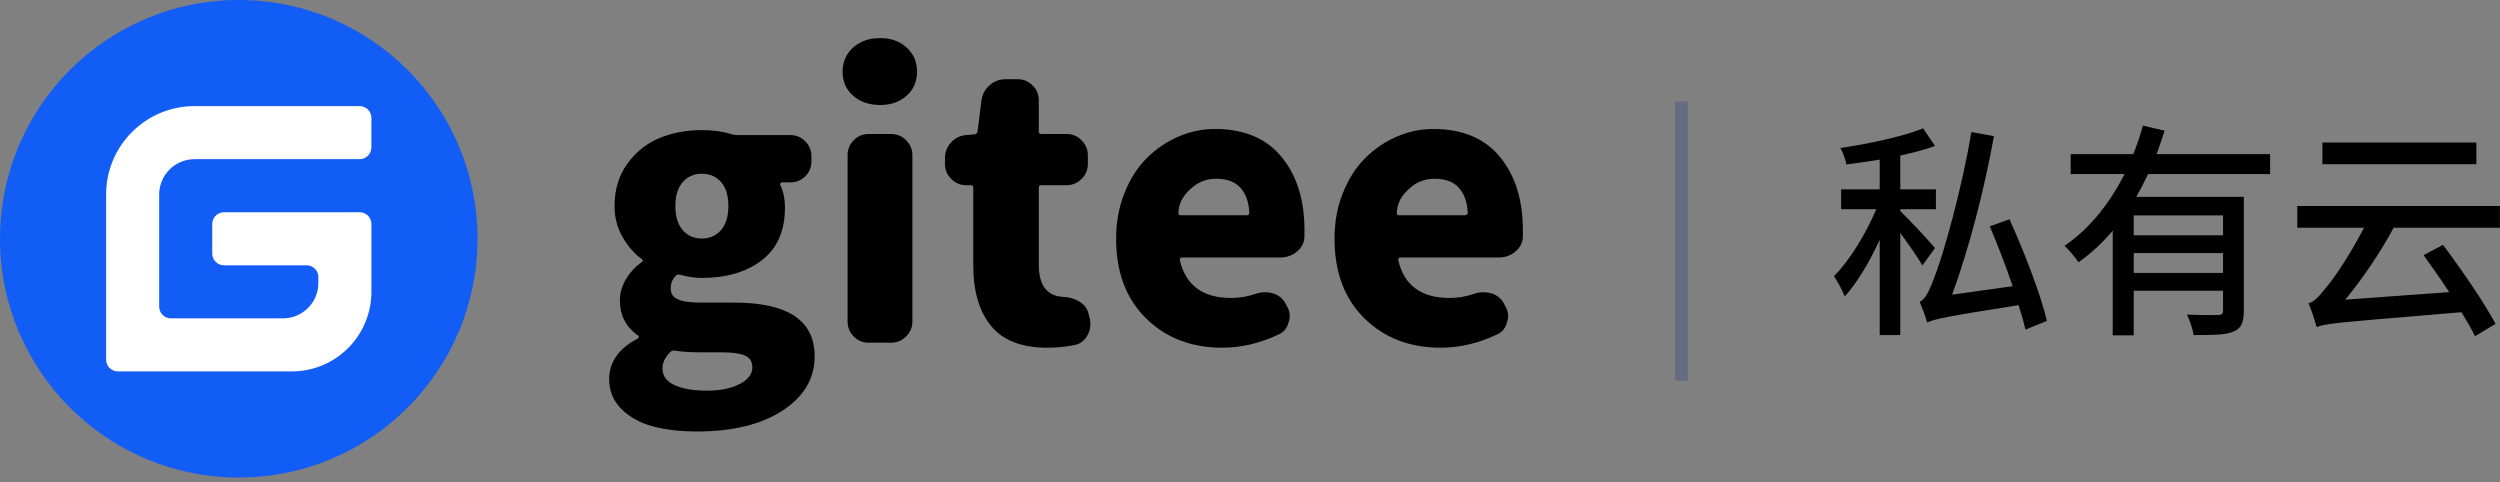
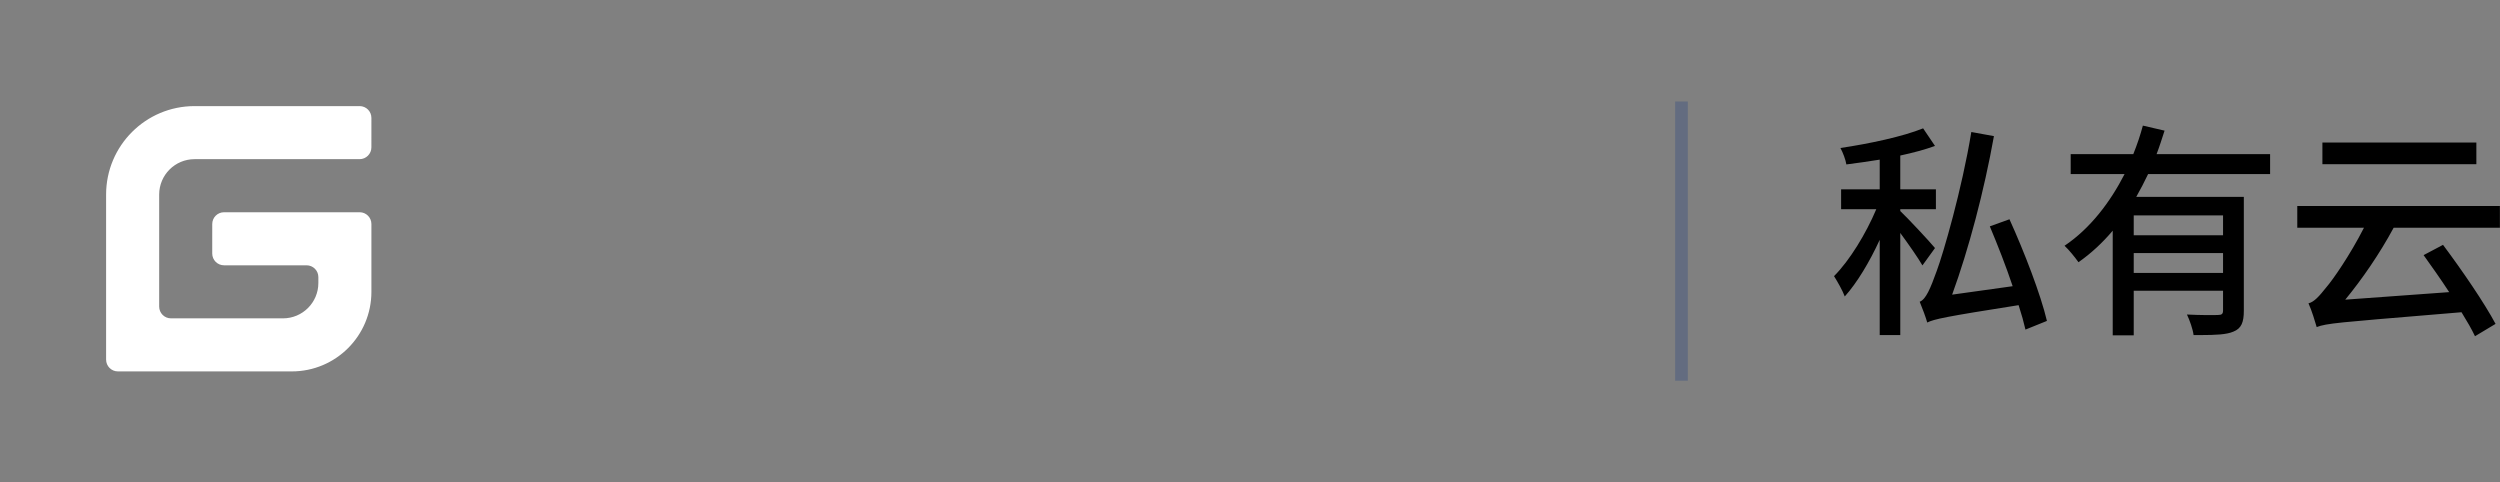
<svg xmlns="http://www.w3.org/2000/svg" height="38" viewBox="0 0 197 38" width="197">
  <rect x="0" y="0" width="197" height="38" fill="#808080" stroke="none" />
  <g fill="none" fill-rule="evenodd">
-     <circle cx="18.815" cy="18.815" fill="#125df6" r="18.815" />
    <path d="m28.339 16.725h-10.685c-.513 0-.929.416-.929.929l-.001 2.323c-0.0.513.415.929.929.929 0 0 0 0 0-0l6.505-0c.513-0.0.929.416.929.929 0 0 0 0-0.0 0v.232.232c0 1.539-1.248 2.787-2.787 2.787h-8.828c-.513-0-.929-.416-.929-.929l-0-8.827c-0-1.539 1.248-2.787 2.787-2.788 0 0 0 0 0.0 0h13.006c.513-.001.929-.416.93-.929l.001-2.323c.001-.513-.415-.929-.928-.93-0-0-0-0-.001.001h-13.008c-3.849 0-6.969 3.12-6.969 6.969v13.008c0 .513.416.929.929.929h13.705c3.464 0 6.272-2.808 6.272-6.272v-5.342c0-.513-.416-.929-.929-.929z" fill="#fff" />
-     <path d="m54.912 34c2.821 0 5.074-.55 6.757-1.65s2.525-2.525 2.525-4.273c0-2.821-2.107-4.231-6.32-4.231h-2.596c-.865 0-1.486-.085-1.862-.254-.376-.169-.564-.451-.564-.846 0-.395.122-.724.367-.987.094-.113.216-.15.367-.113.602.169 1.176.254 1.721.254 1.937 0 3.513-.465 4.726-1.396 1.213-.931 1.82-2.308 1.82-4.132 0-.677-.122-1.279-.367-1.805-.019-.038-.014-.08.014-.127.028-.047.071-.071.127-.071h.649c.47 0 .865-.16 1.185-.48.32-.32.48-.715.48-1.185v-.395c0-.451-.16-.842-.48-1.171-.32-.329-.715-.494-1.185-.494h-4.147c-.132 0-.273-.019-.423-.056-.734-.226-1.533-.338-2.398-.338-1.223 0-2.342.212-3.357.635-1.016.423-1.857 1.1-2.525 2.031-.668.931-1.002 2.036-1.002 3.314 0 .884.207 1.692.621 2.426.414.733.931 1.326 1.552 1.777.038.019.056.047.056.085 0 .038-.019.075-.056.113-.527.376-.95.832-1.27 1.368s-.48 1.086-.48 1.65c0 1.204.48 2.134 1.439 2.793.038.019.056.052.056.099 0 .047-.019.089-.056.127-.752.376-1.321.837-1.707 1.382-.386.545-.578 1.147-.578 1.805 0 .94.32 1.73.959 2.369.639.639 1.462 1.095 2.469 1.368s2.168.409 3.484.409zm.395-15.204c-.621 0-1.124-.221-1.509-.663-.386-.442-.578-1.077-.578-1.904 0-.809.193-1.434.578-1.876.386-.442.889-.663 1.509-.663.621 0 1.124.216 1.509.649.386.433.578 1.062.578 1.89 0 .827-.193 1.462-.578 1.904-.386.442-.889.663-1.509.663zm.395 11.988c-1.072 0-1.923-.146-2.553-.437-.63-.291-.945-.729-.945-1.312 0-.47.216-.912.649-1.326.056-.056.141-.085.254-.085h.085c.47.094 1.185.141 2.144.141h1.552c.828 0 1.434.085 1.82.254.386.169.578.48.578.931 0 .527-.334.964-1.002 1.312s-1.528.522-2.582.522zm13.655-22.51c.846 0 1.542-.244 2.088-.733.545-.489.818-1.119.818-1.89 0-.771-.273-1.406-.818-1.904-.545-.498-1.241-.747-2.088-.747-.865 0-1.575.249-2.13.747-.555.498-.832 1.133-.832 1.904 0 .771.277 1.401.832 1.89.555.489 1.265.733 2.13.733zm.875 18.73c.451 0 .842-.165 1.171-.494.329-.329.494-.719.494-1.171v-13.116c0-.451-.165-.842-.494-1.171-.329-.329-.719-.494-1.171-.494h-1.777c-.47 0-.865.165-1.185.494-.32.329-.48.719-.48 1.171v13.116c0 .451.16.842.48 1.171.32.329.715.494 1.185.494zm12.273.395c.715 0 1.42-.066 2.116-.197.451-.075.799-.32 1.044-.733.169-.282.254-.574.254-.874 0-.132-.009-.273-.028-.423l-.113-.451c-.094-.395-.329-.71-.705-.945-.376-.235-.799-.362-1.27-.381-1.298-.056-1.947-.903-1.947-2.539v-6.065c0-.132.066-.197.197-.197h2.003c.451 0 .842-.165 1.171-.494.329-.329.494-.719.494-1.171v-.705c0-.451-.165-.842-.494-1.171-.329-.329-.719-.494-1.171-.494h-2.003c-.132 0-.197-.066-.197-.197v-2.454c0-.47-.165-.865-.494-1.185-.329-.32-.719-.48-1.171-.48h-.959c-.47 0-.884.155-1.241.465-.357.31-.574.7-.649 1.171l-.31 2.482c-.019.132-.103.207-.254.226l-.649.056c-.47.038-.865.23-1.185.578s-.48.757-.48 1.227v.48c0 .451.165.842.494 1.171.329.329.719.494 1.171.494h.367c.132 0 .197.066.197.197v6.121c0 2.05.47 3.643 1.411 4.781.94 1.138 2.408 1.707 4.401 1.707zm13.796 0c1.505 0 2.991-.348 4.458-1.044.414-.188.677-.517.79-.987.056-.15.085-.301.085-.451 0-.282-.085-.564-.254-.846l-.085-.169c-.226-.395-.555-.658-.987-.79-.207-.056-.414-.085-.621-.085-.245 0-.48.038-.705.113-.639.226-1.298.338-1.975.338-2.219 0-3.564-.987-4.034-2.962-.019-.056-.009-.108.028-.155.038-.047.085-.071.141-.071h7.759c.489 0 .922-.155 1.298-.465.376-.31.574-.7.592-1.171v-.536c0-2.369-.602-4.288-1.806-5.754-1.204-1.467-2.953-2.2-5.248-2.2-.997 0-1.961.202-2.892.606s-1.759.968-2.483 1.692c-.724.724-1.307 1.636-1.749 2.736-.442 1.1-.663 2.299-.663 3.596 0 2.652.785 4.748 2.356 6.29s3.569 2.313 5.995 2.313zm1.918-10.437h-5.163c-.132 0-.197-.047-.197-.141 0-.771.367-1.457 1.1-2.059.527-.451 1.157-.677 1.89-.677.846 0 1.481.24 1.904.719.423.48.654 1.124.691 1.932v.028c0 .132-.075.197-.226.197zm15.292 10.437c1.505 0 2.991-.348 4.458-1.044.414-.188.677-.517.79-.987.056-.15.085-.301.085-.451 0-.282-.085-.564-.254-.846l-.085-.169c-.226-.395-.555-.658-.987-.79-.207-.056-.414-.085-.621-.085-.245 0-.48.038-.705.113-.639.226-1.298.338-1.975.338-2.219 0-3.564-.987-4.034-2.962-.019-.056-.009-.108.028-.155.038-.047.085-.071.141-.071h7.759c.489 0 .922-.155 1.298-.465.376-.31.574-.7.592-1.171v-.536c0-2.369-.602-4.288-1.806-5.754-1.204-1.467-2.953-2.2-5.248-2.2-.997 0-1.961.202-2.892.606-.931.404-1.759.968-2.483 1.692s-1.307 1.636-1.749 2.736-.663 2.299-.663 3.596c0 2.652.785 4.748 2.356 6.29s3.569 2.313 5.995 2.313zm1.918-10.437h-5.163c-.132 0-.197-.047-.197-.141 0-.771.367-1.457 1.1-2.059.527-.451 1.157-.677 1.89-.677.846 0 1.481.24 1.904.719.423.48.654 1.124.691 1.932v.028c0 .132-.075.197-.226.197z" fill="#000" fill-rule="nonzero" />
    <path d="m149.742 26.404v-8.046c.648.882 1.404 1.962 1.746 2.556l.99-1.368c-.396-.486-2.178-2.394-2.736-2.916v-.144h2.808v-1.566h-2.808v-2.664c1.008-.216 1.944-.468 2.736-.756l-.936-1.386c-1.602.648-4.212 1.206-6.516 1.548.198.36.414.936.468 1.296.846-.108 1.728-.234 2.628-.378v2.34h-3.042v1.566h2.772c-.81 1.926-2.106 4.05-3.33 5.274.27.432.666 1.116.846 1.602.972-1.08 1.962-2.736 2.754-4.464v7.506zm9.864-.432 1.692-.684c-.486-2.07-1.782-5.436-2.952-8.01l-1.548.558c.612 1.458 1.278 3.15 1.8 4.716l-4.77.666c1.314-3.6 2.52-8.172 3.294-12.492l-1.782-.324c-.738 4.518-2.214 9.576-2.718 10.926-.504 1.404-.864 2.268-1.35 2.448.198.468.504 1.296.594 1.638.558-.27 1.368-.45 7.2-1.368.234.72.414 1.368.54 1.926zm8.532.45v-3.51h7.038v1.548c0 .27-.09.36-.396.36-.306.018-1.386.018-2.448-.036.216.45.468 1.17.522 1.62l.572-.001c1.184-.004 2.014-.035 2.56-.269.648-.252.828-.756.828-1.656v-8.964h-8.478c.324-.576.648-1.188.936-1.8h9.612v-1.566h-8.946c.234-.612.432-1.242.63-1.854l-1.71-.396c-.198.738-.45 1.494-.756 2.25h-4.932v1.566h4.248c-1.134 2.214-2.7 4.284-4.734 5.652.342.306.846.936 1.098 1.296 1.008-.702 1.908-1.548 2.7-2.484v8.244zm7.038-7.884h-7.038v-1.566h7.038zm0 2.97h-7.038v-1.566h7.038zm19.962-8.568v-1.71h-12.132v1.71zm-.108 13.554 1.62-.972c-.882-1.656-2.646-4.23-4.14-6.228l-1.53.81c.63.882 1.35 1.89 2.016 2.916l-8.19.594c1.332-1.62 2.7-3.6 3.816-5.67h8.37v-1.71h-15.966v1.71h5.256c-1.098 2.16-2.466 4.122-2.97 4.698-.558.702-.954 1.152-1.404 1.26.252.54.54 1.494.648 1.872.764-.299 1.789-.368 9.375-1l1.188-.099c.275-.023.558-.047.849-.071.432.702.81 1.35 1.062 1.89z" fill="#000" fill-rule="nonzero" />
    <path d="m132 8h1v22h-1z" fill="#0e3280" fill-opacity=".25" />
  </g>
</svg>